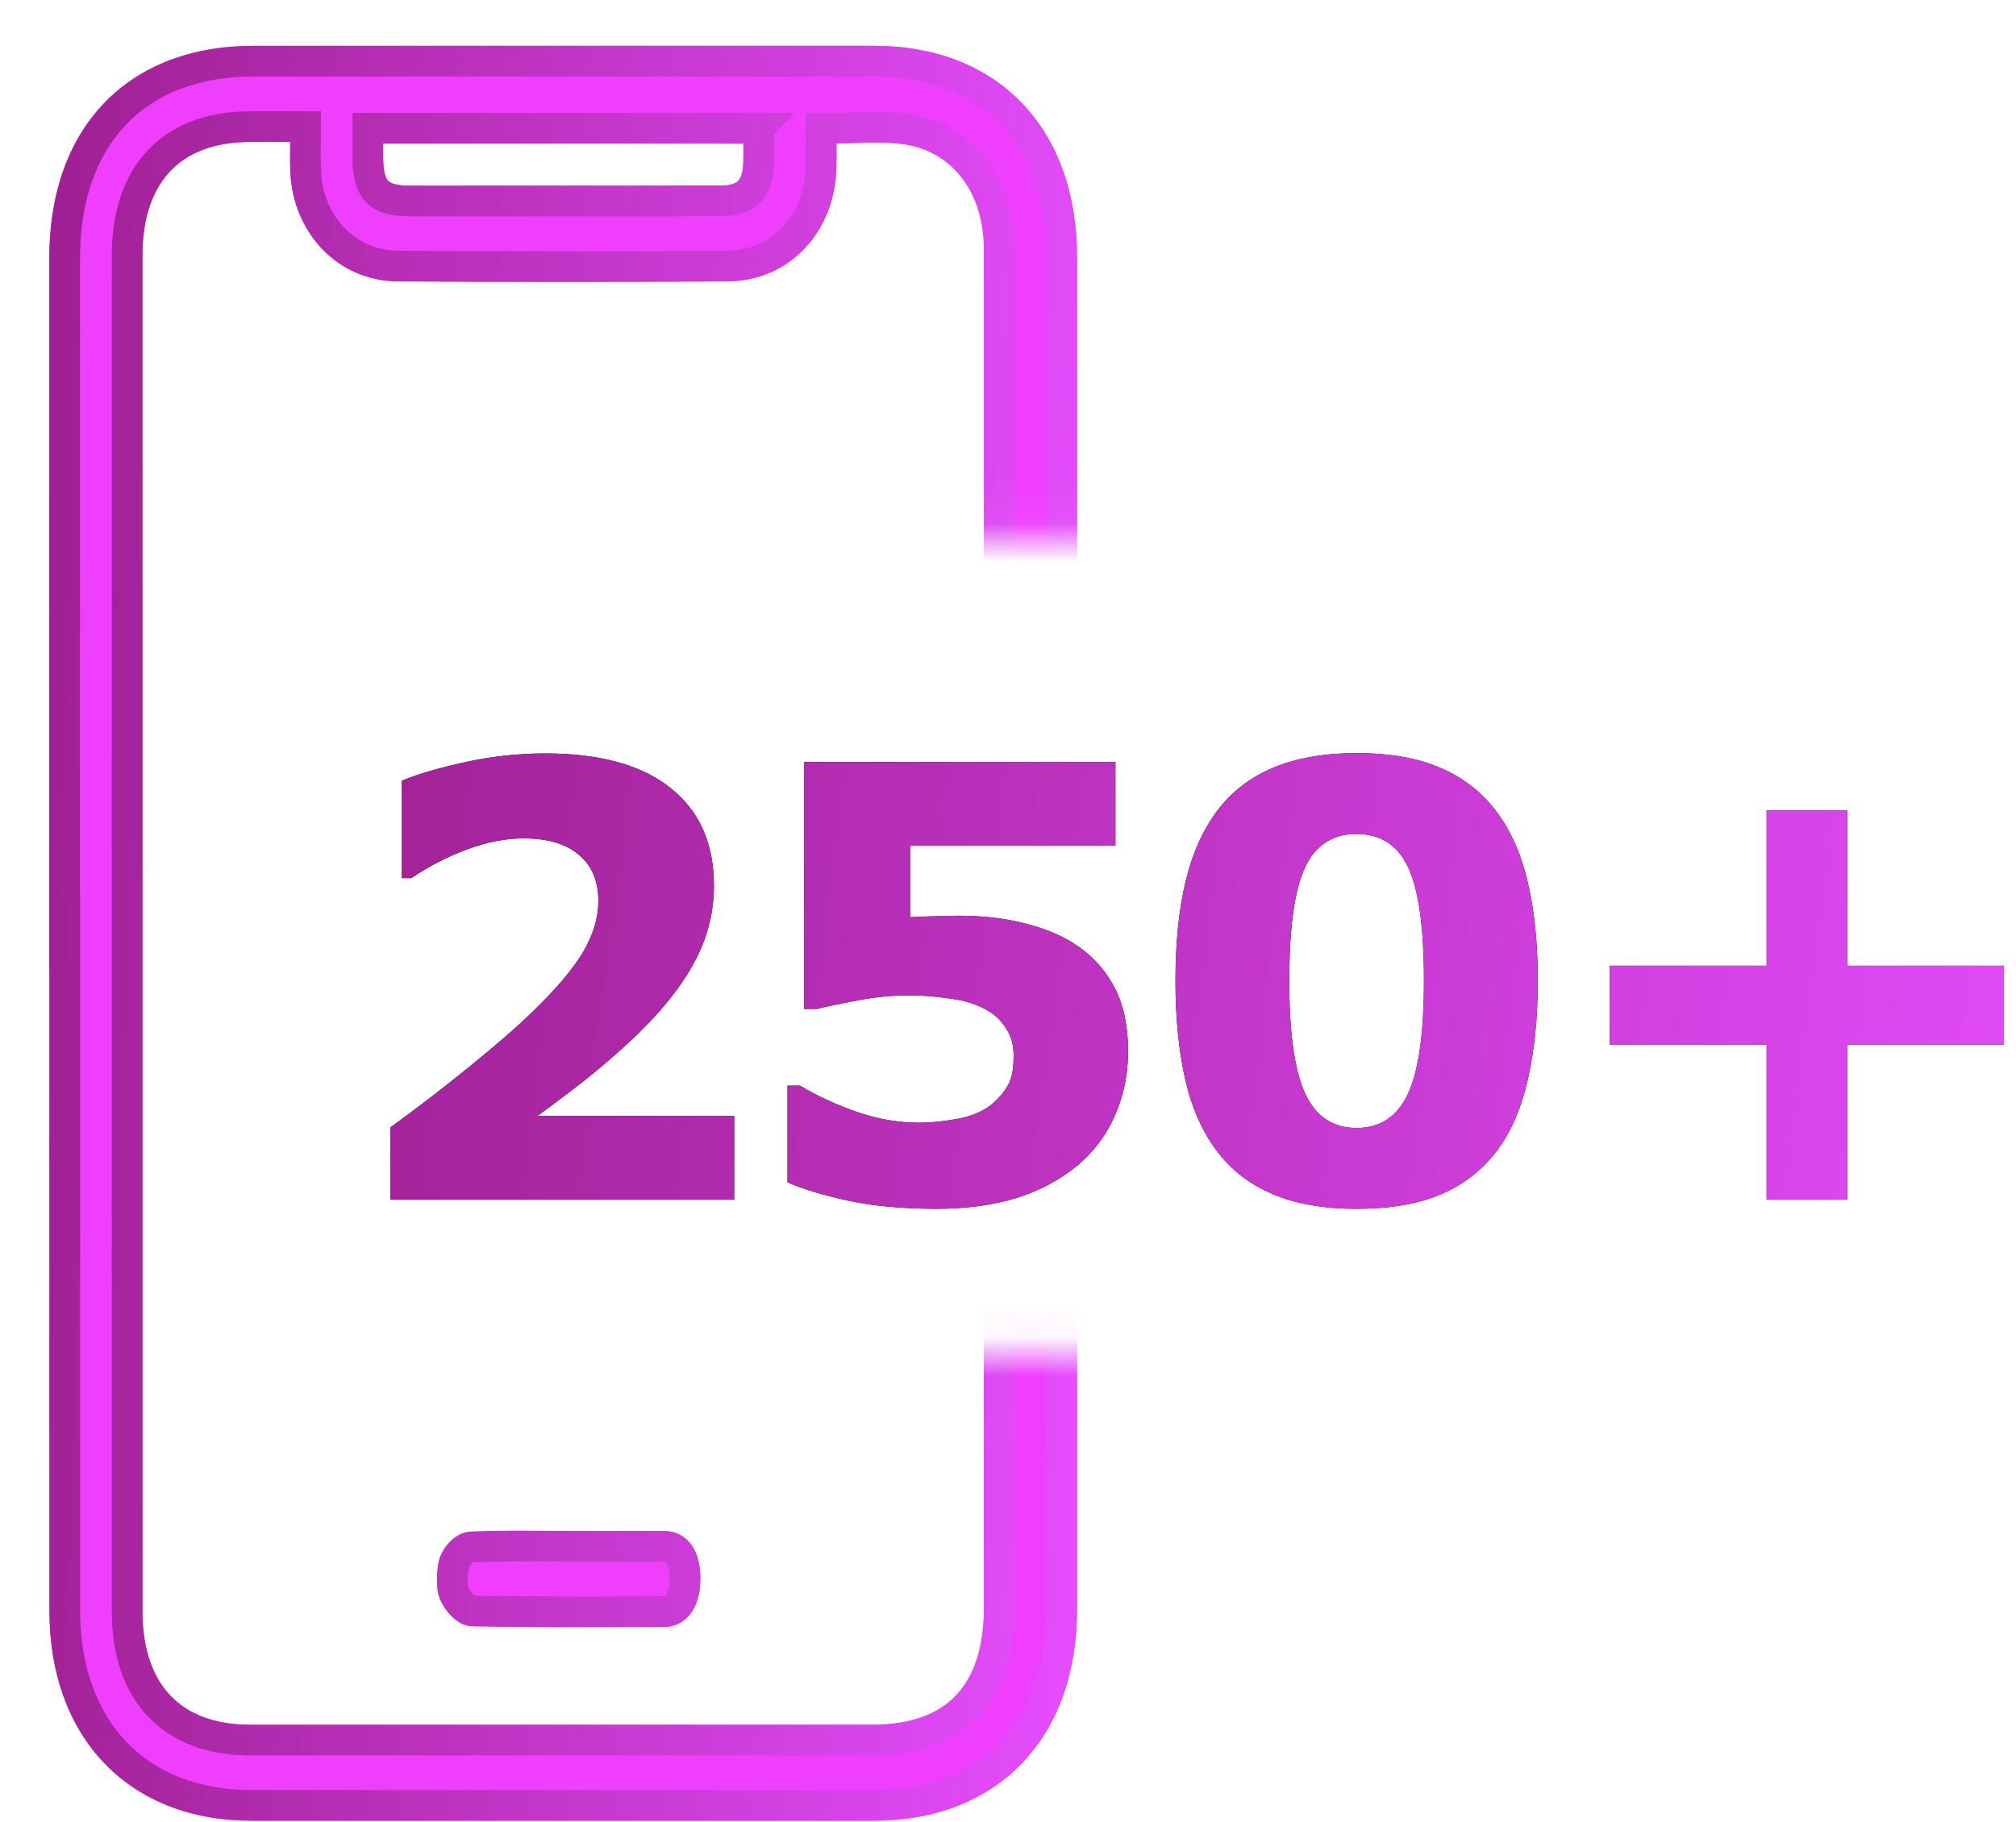
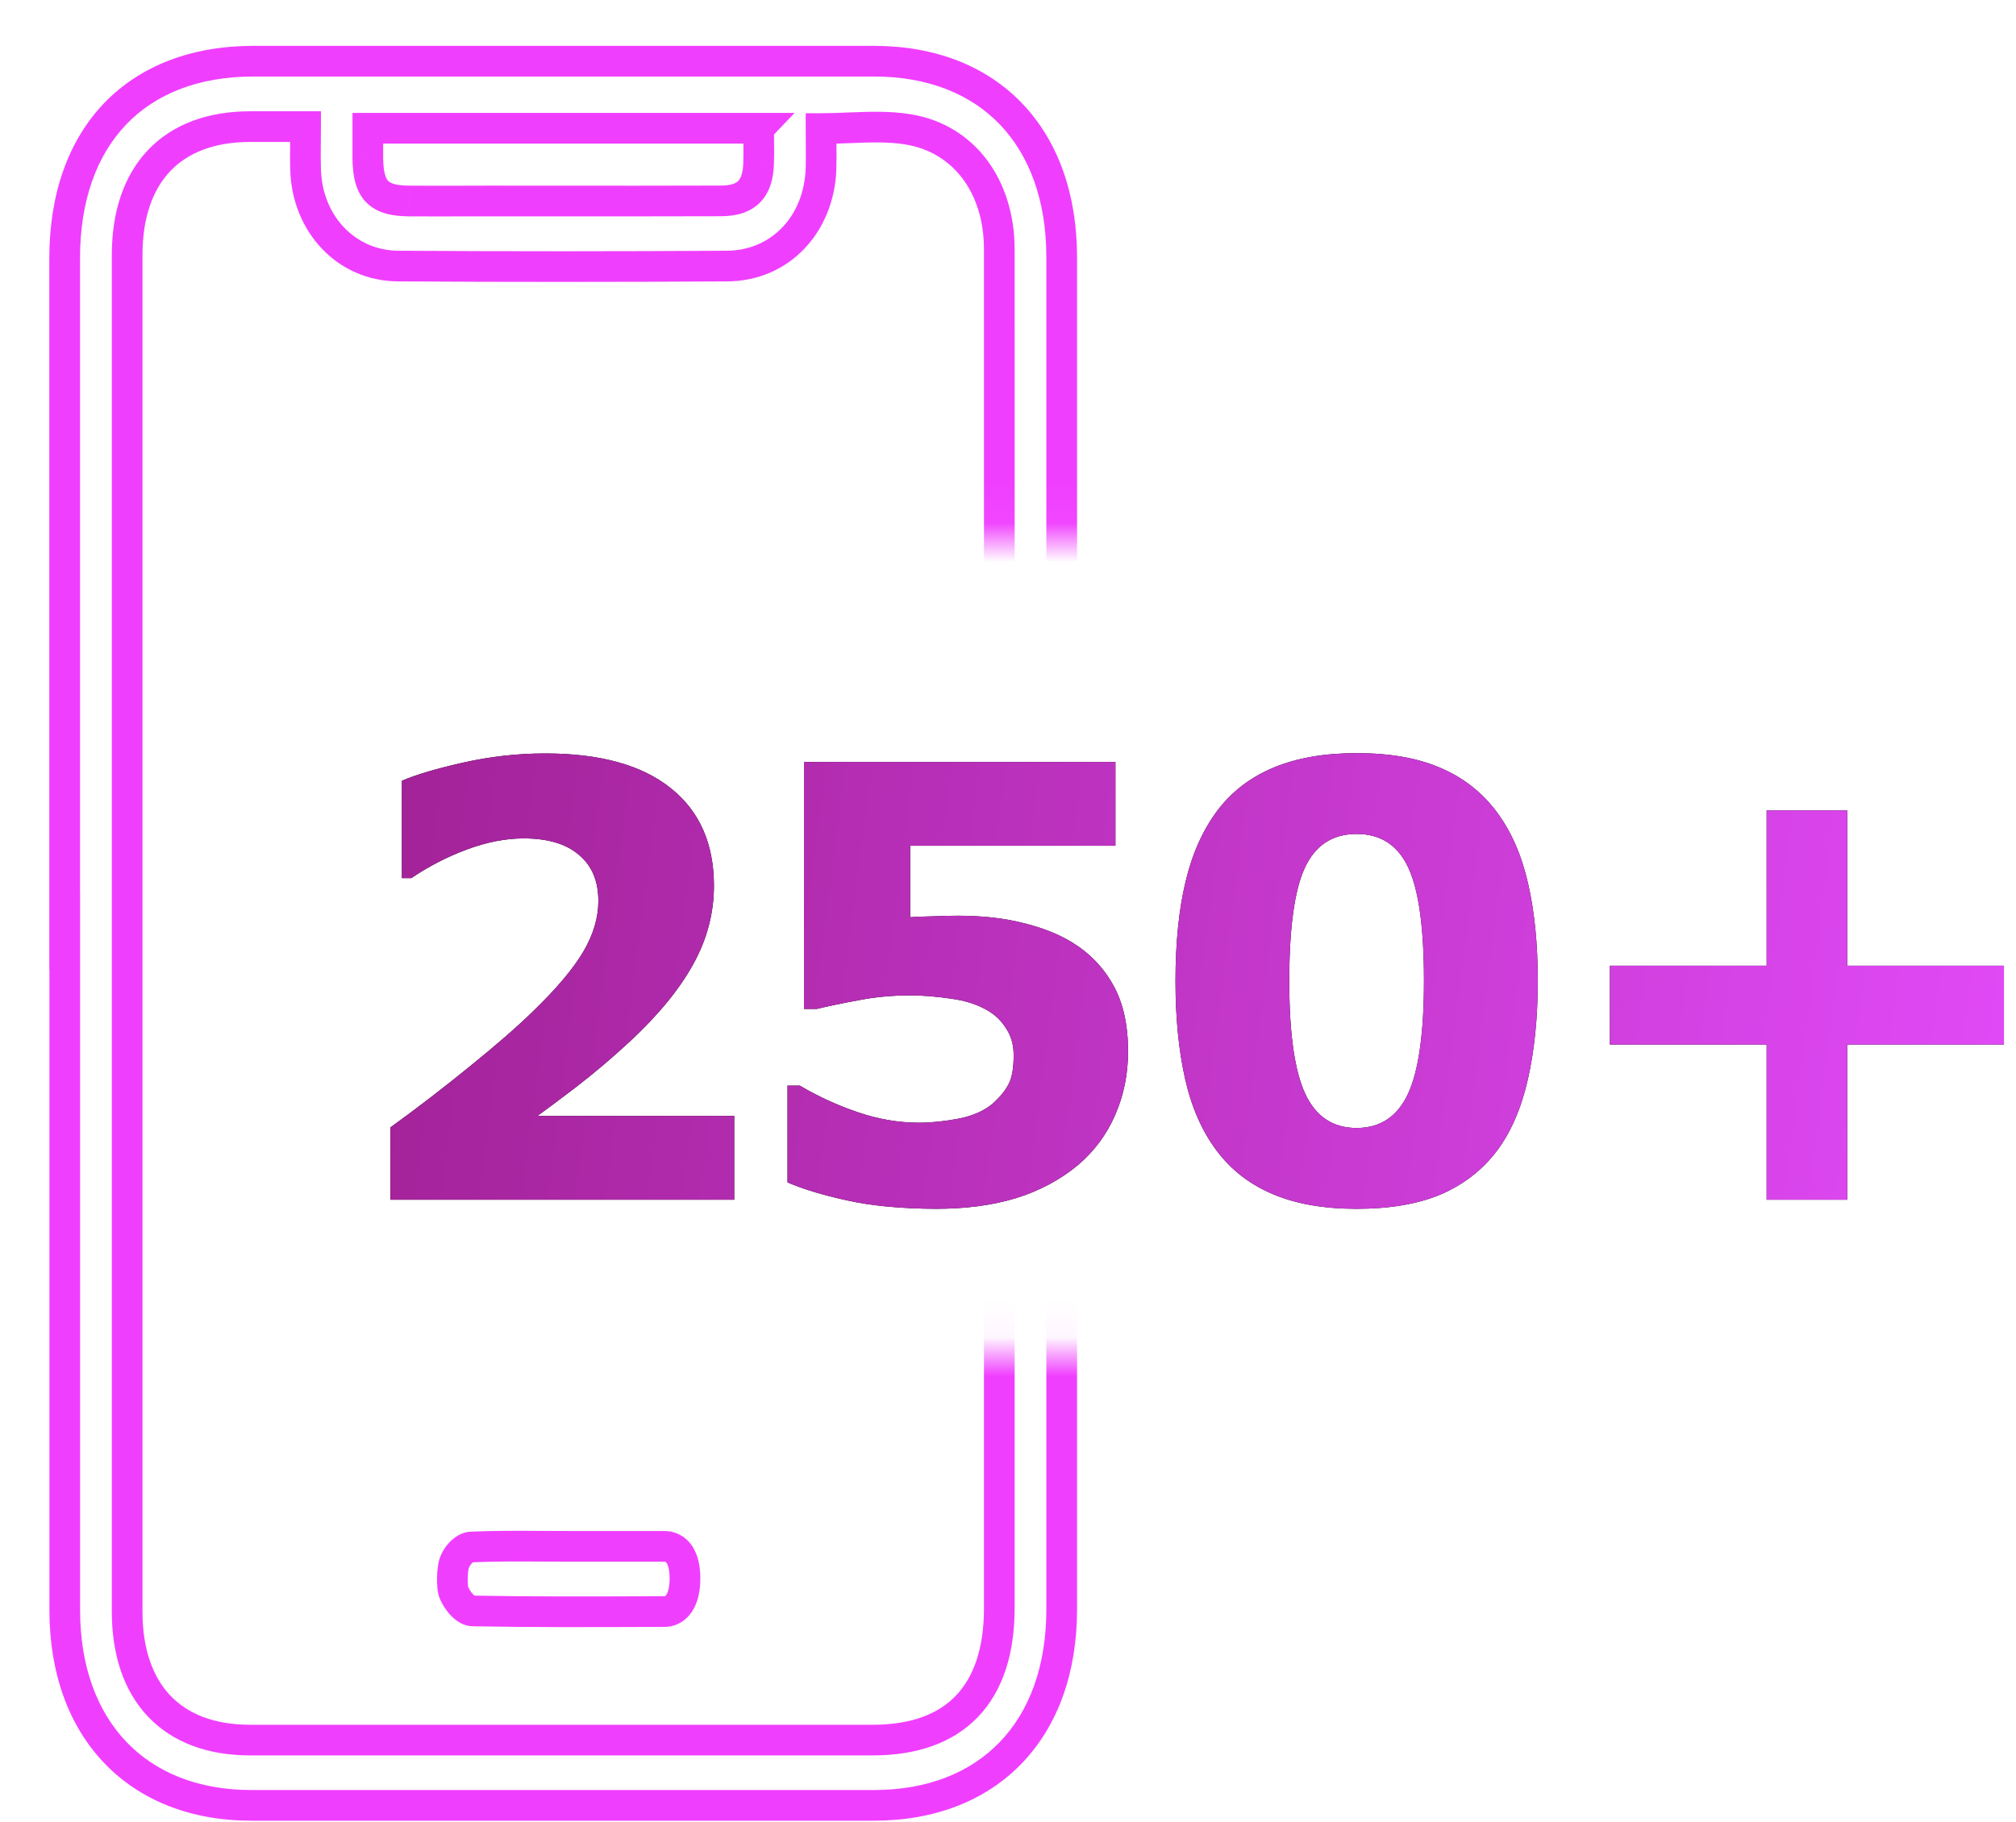
<svg xmlns="http://www.w3.org/2000/svg" width="52" height="47" viewBox="0 0 52 47" fill="none">
  <mask id="mask0_5811_10234" style="mask-type:alpha" maskUnits="userSpaceOnUse" x="-4" y="-9" width="44" height="66">
    <path fill-rule="evenodd" clip-rule="evenodd" d="M18.668 13.953H39.668V-8.047H-3.332V3.953V13.953V34.953V46.953V56.953H39.668V34.953H18.668L18.668 13.953Z" fill="#D9D9D9" />
  </mask>
  <g mask="url(#mask0_5811_10234)">
-     <path fill-rule="evenodd" clip-rule="evenodd" d="M1.668 6.662V24.046L1.67 24.043V41.547C1.67 44.617 3.545 46.578 6.476 46.578H22.541C25.513 46.578 27.385 44.627 27.385 41.523V6.638C27.385 3.529 25.518 1.578 22.545 1.578H6.538C3.517 1.578 1.668 3.507 1.668 6.662ZM6.45 3.266H7.878H7.883C7.883 3.419 7.881 3.56 7.88 3.693C7.877 3.939 7.875 4.16 7.883 4.381C7.924 5.777 8.93 6.855 10.268 6.865C13.098 6.884 15.928 6.881 18.757 6.865C20.125 6.855 21.129 5.789 21.177 4.349C21.183 4.126 21.181 3.903 21.18 3.674C21.178 3.557 21.177 3.438 21.177 3.317C21.423 3.317 21.665 3.307 21.905 3.298C22.428 3.276 22.937 3.256 23.429 3.339C24.875 3.577 25.776 4.819 25.776 6.433C25.777 10.562 25.777 14.692 25.776 18.822C25.776 20.886 25.776 22.951 25.776 25.015V41.492C25.776 43.706 24.636 44.895 22.511 44.895H6.45C4.443 44.895 3.28 43.679 3.28 41.579V6.58C3.28 4.479 4.44 3.269 6.45 3.266ZM9.487 3.31H19.57L19.568 3.312C19.568 3.418 19.569 3.522 19.57 3.625C19.572 3.826 19.574 4.022 19.568 4.217C19.545 4.885 19.253 5.184 18.587 5.184C17.153 5.189 15.719 5.188 14.284 5.187C13.711 5.186 13.137 5.186 12.564 5.186C12.34 5.186 12.117 5.187 11.894 5.187C11.448 5.188 11.002 5.189 10.556 5.186C9.757 5.181 9.494 4.904 9.487 4.069V3.31ZM15.478 39.895C15.204 39.895 14.929 39.896 14.655 39.896C14.44 39.896 14.226 39.895 14.011 39.893C13.393 39.889 12.776 39.886 12.158 39.913C12.008 39.917 11.82 40.079 11.727 40.301C11.656 40.475 11.646 40.962 11.715 41.109C11.828 41.35 12.028 41.56 12.192 41.562C13.663 41.59 15.135 41.586 16.607 41.581C16.779 41.58 16.953 41.58 17.126 41.579C17.471 41.579 17.668 41.254 17.668 40.725C17.668 40.197 17.476 39.896 17.122 39.896C16.573 39.894 16.026 39.895 15.478 39.895Z" fill="#F03EFF" />
    <path d="M1.668 24.046H1.272V25.033L1.954 24.319L1.668 24.046ZM1.67 24.043H2.066V23.056L1.384 23.77L1.67 24.043ZM6.45 3.266V2.871L6.45 2.871L6.45 3.266ZM7.883 3.266H8.278V2.871H7.883V3.266ZM7.88 3.693L7.484 3.689V3.689L7.88 3.693ZM7.883 4.381L8.278 4.369L8.278 4.367L7.883 4.381ZM10.268 6.865L10.265 7.26L10.265 7.26L10.268 6.865ZM18.757 6.865L18.76 7.26L18.76 7.26L18.757 6.865ZM21.177 4.349L21.573 4.362L21.573 4.36L21.177 4.349ZM21.18 3.674L20.784 3.678V3.678L21.18 3.674ZM21.177 3.317V2.921H20.782V3.317H21.177ZM21.905 3.298L21.921 3.693L21.905 3.298ZM23.429 3.339L23.364 3.729L23.365 3.729L23.429 3.339ZM25.776 6.433H25.38V6.433L25.776 6.433ZM25.776 18.822L26.172 18.822L25.776 18.822ZM19.57 3.31L19.856 3.583L20.495 2.914H19.57V3.31ZM9.487 3.31V2.914H9.092V3.31H9.487ZM19.568 3.312L19.282 3.039L19.172 3.154V3.312H19.568ZM19.57 3.625L19.174 3.629V3.629L19.57 3.625ZM19.568 4.217L19.963 4.23L19.963 4.229L19.568 4.217ZM18.587 5.184V4.788L18.586 4.788L18.587 5.184ZM14.284 5.187L14.285 4.791L14.284 5.187ZM11.894 5.187L11.895 5.583L11.894 5.187ZM10.556 5.186L10.559 4.79L10.558 4.79L10.556 5.186ZM9.487 4.069H9.092L9.092 4.073L9.487 4.069ZM15.478 39.895L15.478 40.291H15.478L15.478 39.895ZM14.011 39.893L14.008 40.289H14.008L14.011 39.893ZM12.158 39.913L12.171 40.308L12.175 40.308L12.158 39.913ZM11.727 40.301L11.362 40.148L11.361 40.151L11.727 40.301ZM11.715 41.109L11.357 41.276L11.357 41.277L11.715 41.109ZM12.192 41.562L12.2 41.167L12.198 41.167L12.192 41.562ZM16.607 41.581L16.605 41.185L16.607 41.581ZM17.126 41.579V41.184L17.124 41.184L17.126 41.579ZM17.122 39.896L17.121 40.291H17.122V39.896ZM2.064 24.046V6.662H1.272V24.046H2.064ZM1.384 23.77L1.382 23.773L1.954 24.319L1.956 24.316L1.384 23.77ZM2.066 41.547V24.043H1.275V41.547H2.066ZM6.476 46.183C5.101 46.183 4.009 45.725 3.26 44.941C2.509 44.154 2.066 43.002 2.066 41.547H1.275C1.275 43.163 1.769 44.526 2.688 45.487C3.608 46.451 4.919 46.974 6.476 46.974V46.183ZM22.541 46.183H6.476V46.974H22.541V46.183ZM26.989 41.523C26.989 42.996 26.547 44.154 25.792 44.941C25.039 45.726 23.938 46.183 22.541 46.183V46.974C24.116 46.974 25.437 46.455 26.363 45.488C27.287 44.524 27.781 43.154 27.781 41.523H26.989ZM26.989 6.638V41.523H27.781V6.638H26.989ZM22.545 1.974C23.942 1.974 25.042 2.43 25.794 3.216C26.547 4.003 26.989 5.162 26.989 6.638H27.781C27.781 5.005 27.289 3.634 26.366 2.669C25.441 1.702 24.12 1.183 22.545 1.183V1.974ZM6.538 1.974H22.545V1.183H6.538V1.974ZM2.064 6.662C2.064 5.161 2.502 3.997 3.256 3.211C4.007 2.426 5.114 1.974 6.538 1.974V1.183C4.941 1.183 3.613 1.695 2.684 2.663C1.758 3.63 1.272 5.008 1.272 6.662H2.064ZM7.878 2.871H6.45V3.662H7.878V2.871ZM7.883 2.871H7.878V3.662H7.883V2.871ZM8.275 3.697C8.277 3.564 8.278 3.421 8.278 3.266H7.487C7.487 3.416 7.486 3.555 7.484 3.689L8.275 3.697ZM8.278 4.367C8.271 4.157 8.273 3.945 8.275 3.697L7.484 3.689C7.482 3.934 7.479 4.163 7.487 4.394L8.278 4.367ZM10.271 6.469C9.171 6.461 8.314 5.579 8.278 4.369L7.487 4.392C7.534 5.975 8.689 7.249 10.265 7.26L10.271 6.469ZM18.755 6.469C15.927 6.486 13.098 6.488 10.271 6.469L10.265 7.26C13.097 7.279 15.929 7.277 18.76 7.26L18.755 6.469ZM20.782 4.336C20.74 5.59 19.884 6.461 18.755 6.469L18.76 7.26C20.366 7.249 21.518 5.988 21.573 4.362L20.782 4.336ZM20.784 3.678C20.786 3.908 20.788 4.123 20.782 4.338L21.573 4.36C21.579 4.128 21.577 3.899 21.575 3.671L20.784 3.678ZM20.782 3.317C20.782 3.441 20.783 3.561 20.784 3.678L21.575 3.671C21.574 3.554 21.573 3.436 21.573 3.317H20.782ZM21.889 2.902C21.648 2.912 21.413 2.921 21.177 2.921V3.713C21.432 3.713 21.683 3.702 21.921 3.693L21.889 2.902ZM23.495 2.949C22.955 2.858 22.404 2.882 21.889 2.902L21.921 3.693C22.452 3.671 22.919 3.654 23.364 3.729L23.495 2.949ZM26.171 6.433C26.171 4.669 25.171 3.225 23.494 2.948L23.365 3.729C24.58 3.93 25.38 4.969 25.38 6.433H26.171ZM26.172 18.822C26.172 14.692 26.173 10.562 26.171 6.433L25.38 6.433C25.381 10.562 25.381 14.692 25.381 18.821L26.172 18.822ZM26.171 25.015C26.171 22.951 26.171 20.886 26.172 18.822L25.381 18.821C25.38 20.886 25.38 22.951 25.38 25.015H26.171ZM26.171 41.492V25.015H25.38V41.492H26.171ZM22.511 45.29C23.646 45.29 24.579 44.971 25.226 44.297C25.869 43.626 26.171 42.663 26.171 41.492H25.38C25.38 42.535 25.112 43.273 24.654 43.75C24.2 44.224 23.501 44.499 22.511 44.499V45.29ZM6.45 45.29H22.511V44.499H6.45V45.29ZM2.884 41.579C2.884 42.7 3.195 43.638 3.826 44.298C4.459 44.96 5.366 45.29 6.45 45.29V44.499C5.527 44.499 4.848 44.222 4.398 43.751C3.946 43.278 3.675 42.558 3.675 41.579H2.884ZM2.884 6.58V41.579H3.675V6.58H2.884ZM6.45 2.871C5.365 2.872 4.459 3.201 3.825 3.863C3.195 4.522 2.884 5.459 2.884 6.58H3.675C3.675 5.601 3.945 4.882 4.397 4.41C4.847 3.94 5.526 3.663 6.451 3.662L6.45 2.871ZM19.57 2.914H9.487V3.705H19.57V2.914ZM19.854 3.585L19.856 3.583L19.284 3.036L19.282 3.039L19.854 3.585ZM19.965 3.621C19.965 3.518 19.963 3.416 19.963 3.312H19.172C19.172 3.42 19.173 3.526 19.174 3.629L19.965 3.621ZM19.963 4.229C19.97 4.024 19.968 3.82 19.965 3.621L19.174 3.629C19.177 3.831 19.178 4.019 19.172 4.204L19.963 4.229ZM18.587 5.579C18.971 5.579 19.333 5.493 19.597 5.231C19.859 4.971 19.95 4.61 19.963 4.23L19.173 4.203C19.163 4.491 19.096 4.614 19.039 4.67C18.985 4.724 18.868 4.788 18.587 4.788V5.579ZM14.284 5.582C15.718 5.583 17.153 5.584 18.588 5.579L18.586 4.788C17.152 4.793 15.719 4.792 14.285 4.791L14.284 5.582ZM12.564 5.582C13.137 5.582 13.711 5.582 14.284 5.582L14.285 4.791C13.711 4.791 13.137 4.79 12.564 4.79V5.582ZM11.895 5.583C12.118 5.582 12.341 5.582 12.564 5.582V4.79C12.34 4.79 12.116 4.791 11.893 4.792L11.895 5.583ZM10.553 5.582C11.002 5.585 11.449 5.584 11.895 5.583L11.893 4.792C11.447 4.793 11.003 4.794 10.559 4.79L10.553 5.582ZM9.092 4.073C9.095 4.508 9.161 4.922 9.438 5.212C9.721 5.508 10.129 5.579 10.553 5.582L10.558 4.79C10.184 4.788 10.061 4.718 10.011 4.666C9.955 4.607 9.886 4.465 9.883 4.066L9.092 4.073ZM9.092 3.31V4.069H9.883V3.31H9.092ZM14.655 40.291C14.93 40.291 15.204 40.291 15.478 40.291L15.477 39.5C15.203 39.5 14.929 39.5 14.655 39.5V40.291ZM14.008 40.289C14.223 40.29 14.439 40.291 14.655 40.291V39.5C14.442 39.5 14.228 39.499 14.013 39.498L14.008 40.289ZM12.175 40.308C12.781 40.282 13.389 40.285 14.008 40.289L14.013 39.498C13.397 39.494 12.77 39.49 12.141 39.517L12.175 40.308ZM12.092 40.454C12.116 40.397 12.151 40.35 12.184 40.321C12.2 40.307 12.21 40.302 12.212 40.301C12.215 40.299 12.2 40.307 12.171 40.308L12.145 39.517C11.943 39.524 11.774 39.627 11.659 39.73C11.536 39.838 11.431 39.983 11.362 40.148L12.092 40.454ZM12.073 40.941C12.085 40.966 12.077 40.961 12.071 40.901C12.065 40.852 12.063 40.79 12.064 40.721C12.065 40.654 12.07 40.588 12.077 40.533C12.085 40.472 12.094 40.448 12.093 40.451L11.361 40.151C11.295 40.311 11.276 40.54 11.273 40.708C11.271 40.802 11.274 40.899 11.284 40.989C11.293 41.067 11.311 41.178 11.357 41.276L12.073 40.941ZM12.198 41.167C12.239 41.167 12.259 41.18 12.254 41.177C12.249 41.175 12.234 41.165 12.211 41.143C12.164 41.097 12.112 41.024 12.073 40.94L11.357 41.277C11.431 41.435 11.535 41.588 11.657 41.708C11.767 41.815 11.951 41.954 12.186 41.958L12.198 41.167ZM16.605 41.185C15.133 41.19 13.665 41.195 12.2 41.167L12.184 41.958C13.661 41.986 15.137 41.981 16.608 41.976L16.605 41.185ZM17.124 41.184C16.951 41.184 16.778 41.185 16.605 41.185L16.608 41.976C16.781 41.976 16.954 41.975 17.127 41.975L17.124 41.184ZM17.272 40.725C17.272 40.949 17.229 41.079 17.191 41.14C17.174 41.167 17.162 41.175 17.158 41.178C17.155 41.179 17.148 41.184 17.126 41.184V41.975C17.446 41.975 17.703 41.813 17.861 41.56C18.008 41.327 18.064 41.03 18.064 40.725H17.272ZM17.122 40.291C17.153 40.291 17.166 40.297 17.169 40.299C17.172 40.301 17.182 40.307 17.196 40.329C17.23 40.38 17.272 40.499 17.272 40.725H18.064C18.064 40.423 18.01 40.128 17.859 39.896C17.693 39.642 17.431 39.5 17.122 39.5V40.291ZM15.478 40.291C16.026 40.29 16.573 40.29 17.121 40.291L17.123 39.5C16.574 39.499 16.025 39.499 15.477 39.5L15.478 40.291Z" fill="#F03EFF" />
-     <path d="M1.668 24.046H1.272V25.033L1.954 24.319L1.668 24.046ZM1.67 24.043H2.066V23.056L1.384 23.77L1.67 24.043ZM6.45 3.266V2.871L6.45 2.871L6.45 3.266ZM7.883 3.266H8.278V2.871H7.883V3.266ZM7.88 3.693L7.484 3.689V3.689L7.88 3.693ZM7.883 4.381L8.278 4.369L8.278 4.367L7.883 4.381ZM10.268 6.865L10.265 7.26L10.265 7.26L10.268 6.865ZM18.757 6.865L18.76 7.26L18.76 7.26L18.757 6.865ZM21.177 4.349L21.573 4.362L21.573 4.36L21.177 4.349ZM21.18 3.674L20.784 3.678V3.678L21.18 3.674ZM21.177 3.317V2.921H20.782V3.317H21.177ZM21.905 3.298L21.921 3.693L21.905 3.298ZM23.429 3.339L23.364 3.729L23.365 3.729L23.429 3.339ZM25.776 6.433H25.38V6.433L25.776 6.433ZM25.776 18.822L26.172 18.822L25.776 18.822ZM19.57 3.31L19.856 3.583L20.495 2.914H19.57V3.31ZM9.487 3.31V2.914H9.092V3.31H9.487ZM19.568 3.312L19.282 3.039L19.172 3.154V3.312H19.568ZM19.57 3.625L19.174 3.629V3.629L19.57 3.625ZM19.568 4.217L19.963 4.23L19.963 4.229L19.568 4.217ZM18.587 5.184V4.788L18.586 4.788L18.587 5.184ZM14.284 5.187L14.285 4.791L14.284 5.187ZM11.894 5.187L11.895 5.583L11.894 5.187ZM10.556 5.186L10.559 4.79L10.558 4.79L10.556 5.186ZM9.487 4.069H9.092L9.092 4.073L9.487 4.069ZM15.478 39.895L15.478 40.291H15.478L15.478 39.895ZM14.011 39.893L14.008 40.289H14.008L14.011 39.893ZM12.158 39.913L12.171 40.308L12.175 40.308L12.158 39.913ZM11.727 40.301L11.362 40.148L11.361 40.151L11.727 40.301ZM11.715 41.109L11.357 41.276L11.357 41.277L11.715 41.109ZM12.192 41.562L12.2 41.167L12.198 41.167L12.192 41.562ZM16.607 41.581L16.605 41.185L16.607 41.581ZM17.126 41.579V41.184L17.124 41.184L17.126 41.579ZM17.122 39.896L17.121 40.291H17.122V39.896ZM2.064 24.046V6.662H1.272V24.046H2.064ZM1.384 23.77L1.382 23.773L1.954 24.319L1.956 24.316L1.384 23.77ZM2.066 41.547V24.043H1.275V41.547H2.066ZM6.476 46.183C5.101 46.183 4.009 45.725 3.26 44.941C2.509 44.154 2.066 43.002 2.066 41.547H1.275C1.275 43.163 1.769 44.526 2.688 45.487C3.608 46.451 4.919 46.974 6.476 46.974V46.183ZM22.541 46.183H6.476V46.974H22.541V46.183ZM26.989 41.523C26.989 42.996 26.547 44.154 25.792 44.941C25.039 45.726 23.938 46.183 22.541 46.183V46.974C24.116 46.974 25.437 46.455 26.363 45.488C27.287 44.524 27.781 43.154 27.781 41.523H26.989ZM26.989 6.638V41.523H27.781V6.638H26.989ZM22.545 1.974C23.942 1.974 25.042 2.43 25.794 3.216C26.547 4.003 26.989 5.162 26.989 6.638H27.781C27.781 5.005 27.289 3.634 26.366 2.669C25.441 1.702 24.12 1.183 22.545 1.183V1.974ZM6.538 1.974H22.545V1.183H6.538V1.974ZM2.064 6.662C2.064 5.161 2.502 3.997 3.256 3.211C4.007 2.426 5.114 1.974 6.538 1.974V1.183C4.941 1.183 3.613 1.695 2.684 2.663C1.758 3.63 1.272 5.008 1.272 6.662H2.064ZM7.878 2.871H6.45V3.662H7.878V2.871ZM7.883 2.871H7.878V3.662H7.883V2.871ZM8.275 3.697C8.277 3.564 8.278 3.421 8.278 3.266H7.487C7.487 3.416 7.486 3.555 7.484 3.689L8.275 3.697ZM8.278 4.367C8.271 4.157 8.273 3.945 8.275 3.697L7.484 3.689C7.482 3.934 7.479 4.163 7.487 4.394L8.278 4.367ZM10.271 6.469C9.171 6.461 8.314 5.579 8.278 4.369L7.487 4.392C7.534 5.975 8.689 7.249 10.265 7.26L10.271 6.469ZM18.755 6.469C15.927 6.486 13.098 6.488 10.271 6.469L10.265 7.26C13.097 7.279 15.929 7.277 18.76 7.26L18.755 6.469ZM20.782 4.336C20.74 5.59 19.884 6.461 18.755 6.469L18.76 7.26C20.366 7.249 21.518 5.988 21.573 4.362L20.782 4.336ZM20.784 3.678C20.786 3.908 20.788 4.123 20.782 4.338L21.573 4.36C21.579 4.128 21.577 3.899 21.575 3.671L20.784 3.678ZM20.782 3.317C20.782 3.441 20.783 3.561 20.784 3.678L21.575 3.671C21.574 3.554 21.573 3.436 21.573 3.317H20.782ZM21.889 2.902C21.648 2.912 21.413 2.921 21.177 2.921V3.713C21.432 3.713 21.683 3.702 21.921 3.693L21.889 2.902ZM23.495 2.949C22.955 2.858 22.404 2.882 21.889 2.902L21.921 3.693C22.452 3.671 22.919 3.654 23.364 3.729L23.495 2.949ZM26.171 6.433C26.171 4.669 25.171 3.225 23.494 2.948L23.365 3.729C24.58 3.93 25.38 4.969 25.38 6.433H26.171ZM26.172 18.822C26.172 14.692 26.173 10.562 26.171 6.433L25.38 6.433C25.381 10.562 25.381 14.692 25.381 18.821L26.172 18.822ZM26.171 25.015C26.171 22.951 26.171 20.886 26.172 18.822L25.381 18.821C25.38 20.886 25.38 22.951 25.38 25.015H26.171ZM26.171 41.492V25.015H25.38V41.492H26.171ZM22.511 45.29C23.646 45.29 24.579 44.971 25.226 44.297C25.869 43.626 26.171 42.663 26.171 41.492H25.38C25.38 42.535 25.112 43.273 24.654 43.75C24.2 44.224 23.501 44.499 22.511 44.499V45.29ZM6.45 45.29H22.511V44.499H6.45V45.29ZM2.884 41.579C2.884 42.7 3.195 43.638 3.826 44.298C4.459 44.96 5.366 45.29 6.45 45.29V44.499C5.527 44.499 4.848 44.222 4.398 43.751C3.946 43.278 3.675 42.558 3.675 41.579H2.884ZM2.884 6.58V41.579H3.675V6.58H2.884ZM6.45 2.871C5.365 2.872 4.459 3.201 3.825 3.863C3.195 4.522 2.884 5.459 2.884 6.58H3.675C3.675 5.601 3.945 4.882 4.397 4.41C4.847 3.94 5.526 3.663 6.451 3.662L6.45 2.871ZM19.57 2.914H9.487V3.705H19.57V2.914ZM19.854 3.585L19.856 3.583L19.284 3.036L19.282 3.039L19.854 3.585ZM19.965 3.621C19.965 3.518 19.963 3.416 19.963 3.312H19.172C19.172 3.42 19.173 3.526 19.174 3.629L19.965 3.621ZM19.963 4.229C19.97 4.024 19.968 3.82 19.965 3.621L19.174 3.629C19.177 3.831 19.178 4.019 19.172 4.204L19.963 4.229ZM18.587 5.579C18.971 5.579 19.333 5.493 19.597 5.231C19.859 4.971 19.95 4.61 19.963 4.23L19.173 4.203C19.163 4.491 19.096 4.614 19.039 4.67C18.985 4.724 18.868 4.788 18.587 4.788V5.579ZM14.284 5.582C15.718 5.583 17.153 5.584 18.588 5.579L18.586 4.788C17.152 4.793 15.719 4.792 14.285 4.791L14.284 5.582ZM12.564 5.582C13.137 5.582 13.711 5.582 14.284 5.582L14.285 4.791C13.711 4.791 13.137 4.79 12.564 4.79V5.582ZM11.895 5.583C12.118 5.582 12.341 5.582 12.564 5.582V4.79C12.34 4.79 12.116 4.791 11.893 4.792L11.895 5.583ZM10.553 5.582C11.002 5.585 11.449 5.584 11.895 5.583L11.893 4.792C11.447 4.793 11.003 4.794 10.559 4.79L10.553 5.582ZM9.092 4.073C9.095 4.508 9.161 4.922 9.438 5.212C9.721 5.508 10.129 5.579 10.553 5.582L10.558 4.79C10.184 4.788 10.061 4.718 10.011 4.666C9.955 4.607 9.886 4.465 9.883 4.066L9.092 4.073ZM9.092 3.31V4.069H9.883V3.31H9.092ZM14.655 40.291C14.93 40.291 15.204 40.291 15.478 40.291L15.477 39.5C15.203 39.5 14.929 39.5 14.655 39.5V40.291ZM14.008 40.289C14.223 40.29 14.439 40.291 14.655 40.291V39.5C14.442 39.5 14.228 39.499 14.013 39.498L14.008 40.289ZM12.175 40.308C12.781 40.282 13.389 40.285 14.008 40.289L14.013 39.498C13.397 39.494 12.77 39.49 12.141 39.517L12.175 40.308ZM12.092 40.454C12.116 40.397 12.151 40.35 12.184 40.321C12.2 40.307 12.21 40.302 12.212 40.301C12.215 40.299 12.2 40.307 12.171 40.308L12.145 39.517C11.943 39.524 11.774 39.627 11.659 39.73C11.536 39.838 11.431 39.983 11.362 40.148L12.092 40.454ZM12.073 40.941C12.085 40.966 12.077 40.961 12.071 40.901C12.065 40.852 12.063 40.79 12.064 40.721C12.065 40.654 12.07 40.588 12.077 40.533C12.085 40.472 12.094 40.448 12.093 40.451L11.361 40.151C11.295 40.311 11.276 40.54 11.273 40.708C11.271 40.802 11.274 40.899 11.284 40.989C11.293 41.067 11.311 41.178 11.357 41.276L12.073 40.941ZM12.198 41.167C12.239 41.167 12.259 41.18 12.254 41.177C12.249 41.175 12.234 41.165 12.211 41.143C12.164 41.097 12.112 41.024 12.073 40.94L11.357 41.277C11.431 41.435 11.535 41.588 11.657 41.708C11.767 41.815 11.951 41.954 12.186 41.958L12.198 41.167ZM16.605 41.185C15.133 41.19 13.665 41.195 12.2 41.167L12.184 41.958C13.661 41.986 15.137 41.981 16.608 41.976L16.605 41.185ZM17.124 41.184C16.951 41.184 16.778 41.185 16.605 41.185L16.608 41.976C16.781 41.976 16.954 41.975 17.127 41.975L17.124 41.184ZM17.272 40.725C17.272 40.949 17.229 41.079 17.191 41.14C17.174 41.167 17.162 41.175 17.158 41.178C17.155 41.179 17.148 41.184 17.126 41.184V41.975C17.446 41.975 17.703 41.813 17.861 41.56C18.008 41.327 18.064 41.03 18.064 40.725H17.272ZM17.122 40.291C17.153 40.291 17.166 40.297 17.169 40.299C17.172 40.301 17.182 40.307 17.196 40.329C17.23 40.38 17.272 40.499 17.272 40.725H18.064C18.064 40.423 18.01 40.128 17.859 39.896C17.693 39.642 17.431 39.5 17.122 39.5V40.291ZM15.478 40.291C16.026 40.29 16.573 40.29 17.121 40.291L17.123 39.5C16.574 39.499 16.025 39.499 15.477 39.5L15.478 40.291Z" fill="url(#paint0_linear_5811_10234)" />
  </g>
  <path d="M18.938 30.953H10.071V29.087C10.749 28.597 11.426 28.076 12.104 27.525C12.787 26.973 13.333 26.498 13.742 26.099C14.354 25.507 14.789 24.991 15.047 24.551C15.305 24.111 15.434 23.676 15.434 23.247C15.434 22.731 15.267 22.334 14.933 22.056C14.605 21.773 14.129 21.631 13.507 21.631C13.042 21.631 12.552 21.727 12.036 21.919C11.525 22.111 11.05 22.357 10.61 22.655H10.367V20.144C10.726 19.988 11.255 19.831 11.952 19.674C12.655 19.517 13.358 19.439 14.061 19.439C15.477 19.439 16.556 19.737 17.3 20.334C18.043 20.925 18.415 21.765 18.415 22.852C18.415 23.565 18.235 24.243 17.876 24.885C17.522 25.527 16.979 26.19 16.245 26.872C15.785 27.297 15.323 27.689 14.857 28.048C14.392 28.402 14.061 28.65 13.864 28.791H18.938V30.953ZM29.097 27.13C29.097 27.717 28.985 28.263 28.763 28.769C28.546 29.269 28.227 29.699 27.807 30.058C27.342 30.442 26.806 30.728 26.199 30.915C25.598 31.097 24.91 31.188 24.136 31.188C23.231 31.183 22.465 31.11 21.838 30.968C21.216 30.832 20.708 30.677 20.313 30.506V28.01H20.632C21.092 28.283 21.587 28.511 22.118 28.693C22.649 28.875 23.178 28.966 23.704 28.966C24.022 28.966 24.366 28.93 24.735 28.86C25.11 28.784 25.405 28.65 25.623 28.458C25.795 28.301 25.924 28.142 26.01 27.98C26.101 27.818 26.146 27.568 26.146 27.229C26.146 26.966 26.085 26.741 25.964 26.554C25.848 26.362 25.696 26.207 25.509 26.091C25.236 25.924 24.907 25.815 24.523 25.765C24.139 25.709 23.79 25.681 23.476 25.681C23.021 25.681 22.584 25.722 22.164 25.803C21.749 25.879 21.385 25.954 21.072 26.03H20.738V19.659H28.771V21.821H23.476V23.664C23.633 23.654 23.83 23.646 24.068 23.641C24.311 23.631 24.523 23.626 24.705 23.626C25.327 23.626 25.881 23.686 26.366 23.808C26.857 23.924 27.279 24.089 27.633 24.301C28.093 24.579 28.452 24.948 28.71 25.408C28.968 25.863 29.097 26.437 29.097 27.13ZM39.665 25.302C39.665 26.253 39.579 27.105 39.407 27.858C39.235 28.607 38.967 29.221 38.603 29.702C38.229 30.192 37.748 30.564 37.162 30.817C36.575 31.064 35.852 31.188 34.992 31.188C34.148 31.188 33.427 31.062 32.831 30.809C32.234 30.556 31.751 30.182 31.382 29.686C31.008 29.191 30.737 28.576 30.57 27.843C30.403 27.105 30.32 26.26 30.32 25.31C30.32 24.329 30.406 23.477 30.578 22.754C30.75 22.03 31.023 21.419 31.397 20.918C31.771 20.422 32.257 20.051 32.853 19.803C33.45 19.555 34.163 19.431 34.992 19.431C35.857 19.431 36.583 19.56 37.169 19.818C37.756 20.071 38.236 20.45 38.611 20.956C38.98 21.451 39.248 22.063 39.414 22.791C39.581 23.515 39.665 24.352 39.665 25.302ZM36.729 25.302C36.729 23.937 36.595 22.966 36.327 22.39C36.059 21.808 35.614 21.517 34.992 21.517C34.37 21.517 33.925 21.808 33.657 22.39C33.389 22.966 33.255 23.942 33.255 25.317C33.255 26.657 33.392 27.623 33.665 28.215C33.938 28.806 34.38 29.102 34.992 29.102C35.604 29.102 36.047 28.806 36.32 28.215C36.593 27.623 36.729 26.652 36.729 25.302ZM51.689 26.948H47.646V30.953H45.568V26.948H41.525V24.915H45.568V20.91H47.646V24.915H51.689V26.948Z" fill="black" />
  <path d="M18.938 30.953H10.071V29.087C10.749 28.597 11.426 28.076 12.104 27.525C12.787 26.973 13.333 26.498 13.742 26.099C14.354 25.507 14.789 24.991 15.047 24.551C15.305 24.111 15.434 23.676 15.434 23.247C15.434 22.731 15.267 22.334 14.933 22.056C14.605 21.773 14.129 21.631 13.507 21.631C13.042 21.631 12.552 21.727 12.036 21.919C11.525 22.111 11.05 22.357 10.61 22.655H10.367V20.144C10.726 19.988 11.255 19.831 11.952 19.674C12.655 19.517 13.358 19.439 14.061 19.439C15.477 19.439 16.556 19.737 17.3 20.334C18.043 20.925 18.415 21.765 18.415 22.852C18.415 23.565 18.235 24.243 17.876 24.885C17.522 25.527 16.979 26.19 16.245 26.872C15.785 27.297 15.323 27.689 14.857 28.048C14.392 28.402 14.061 28.65 13.864 28.791H18.938V30.953ZM29.097 27.13C29.097 27.717 28.985 28.263 28.763 28.769C28.546 29.269 28.227 29.699 27.807 30.058C27.342 30.442 26.806 30.728 26.199 30.915C25.598 31.097 24.91 31.188 24.136 31.188C23.231 31.183 22.465 31.11 21.838 30.968C21.216 30.832 20.708 30.677 20.313 30.506V28.01H20.632C21.092 28.283 21.587 28.511 22.118 28.693C22.649 28.875 23.178 28.966 23.704 28.966C24.022 28.966 24.366 28.93 24.735 28.86C25.11 28.784 25.405 28.65 25.623 28.458C25.795 28.301 25.924 28.142 26.01 27.98C26.101 27.818 26.146 27.568 26.146 27.229C26.146 26.966 26.085 26.741 25.964 26.554C25.848 26.362 25.696 26.207 25.509 26.091C25.236 25.924 24.907 25.815 24.523 25.765C24.139 25.709 23.79 25.681 23.476 25.681C23.021 25.681 22.584 25.722 22.164 25.803C21.749 25.879 21.385 25.954 21.072 26.03H20.738V19.659H28.771V21.821H23.476V23.664C23.633 23.654 23.83 23.646 24.068 23.641C24.311 23.631 24.523 23.626 24.705 23.626C25.327 23.626 25.881 23.686 26.366 23.808C26.857 23.924 27.279 24.089 27.633 24.301C28.093 24.579 28.452 24.948 28.71 25.408C28.968 25.863 29.097 26.437 29.097 27.13ZM39.665 25.302C39.665 26.253 39.579 27.105 39.407 27.858C39.235 28.607 38.967 29.221 38.603 29.702C38.229 30.192 37.748 30.564 37.162 30.817C36.575 31.064 35.852 31.188 34.992 31.188C34.148 31.188 33.427 31.062 32.831 30.809C32.234 30.556 31.751 30.182 31.382 29.686C31.008 29.191 30.737 28.576 30.57 27.843C30.403 27.105 30.32 26.26 30.32 25.31C30.32 24.329 30.406 23.477 30.578 22.754C30.75 22.03 31.023 21.419 31.397 20.918C31.771 20.422 32.257 20.051 32.853 19.803C33.45 19.555 34.163 19.431 34.992 19.431C35.857 19.431 36.583 19.56 37.169 19.818C37.756 20.071 38.236 20.45 38.611 20.956C38.98 21.451 39.248 22.063 39.414 22.791C39.581 23.515 39.665 24.352 39.665 25.302ZM36.729 25.302C36.729 23.937 36.595 22.966 36.327 22.39C36.059 21.808 35.614 21.517 34.992 21.517C34.37 21.517 33.925 21.808 33.657 22.39C33.389 22.966 33.255 23.942 33.255 25.317C33.255 26.657 33.392 27.623 33.665 28.215C33.938 28.806 34.38 29.102 34.992 29.102C35.604 29.102 36.047 28.806 36.32 28.215C36.593 27.623 36.729 26.652 36.729 25.302ZM51.689 26.948H47.646V30.953H45.568V26.948H41.525V24.915H45.568V20.91H47.646V24.915H51.689V26.948Z" fill="url(#paint1_linear_5811_10234)" />
  <defs>
    <linearGradient id="paint0_linear_5811_10234" x1="-1.719" y1="24.078" x2="28.674" y2="25.127" gradientUnits="userSpaceOnUse">
      <stop stop-color="#991C89" />
      <stop offset="0" stop-color="#991C89" />
      <stop offset="1" stop-color="#E64DFF" />
    </linearGradient>
    <linearGradient id="paint1_linear_5811_10234" x1="2.741" y1="25.453" x2="55.11" y2="32.227" gradientUnits="userSpaceOnUse">
      <stop stop-color="#991C89" />
      <stop offset="0" stop-color="#991C89" />
      <stop offset="1" stop-color="#E64DFF" />
    </linearGradient>
  </defs>
</svg>